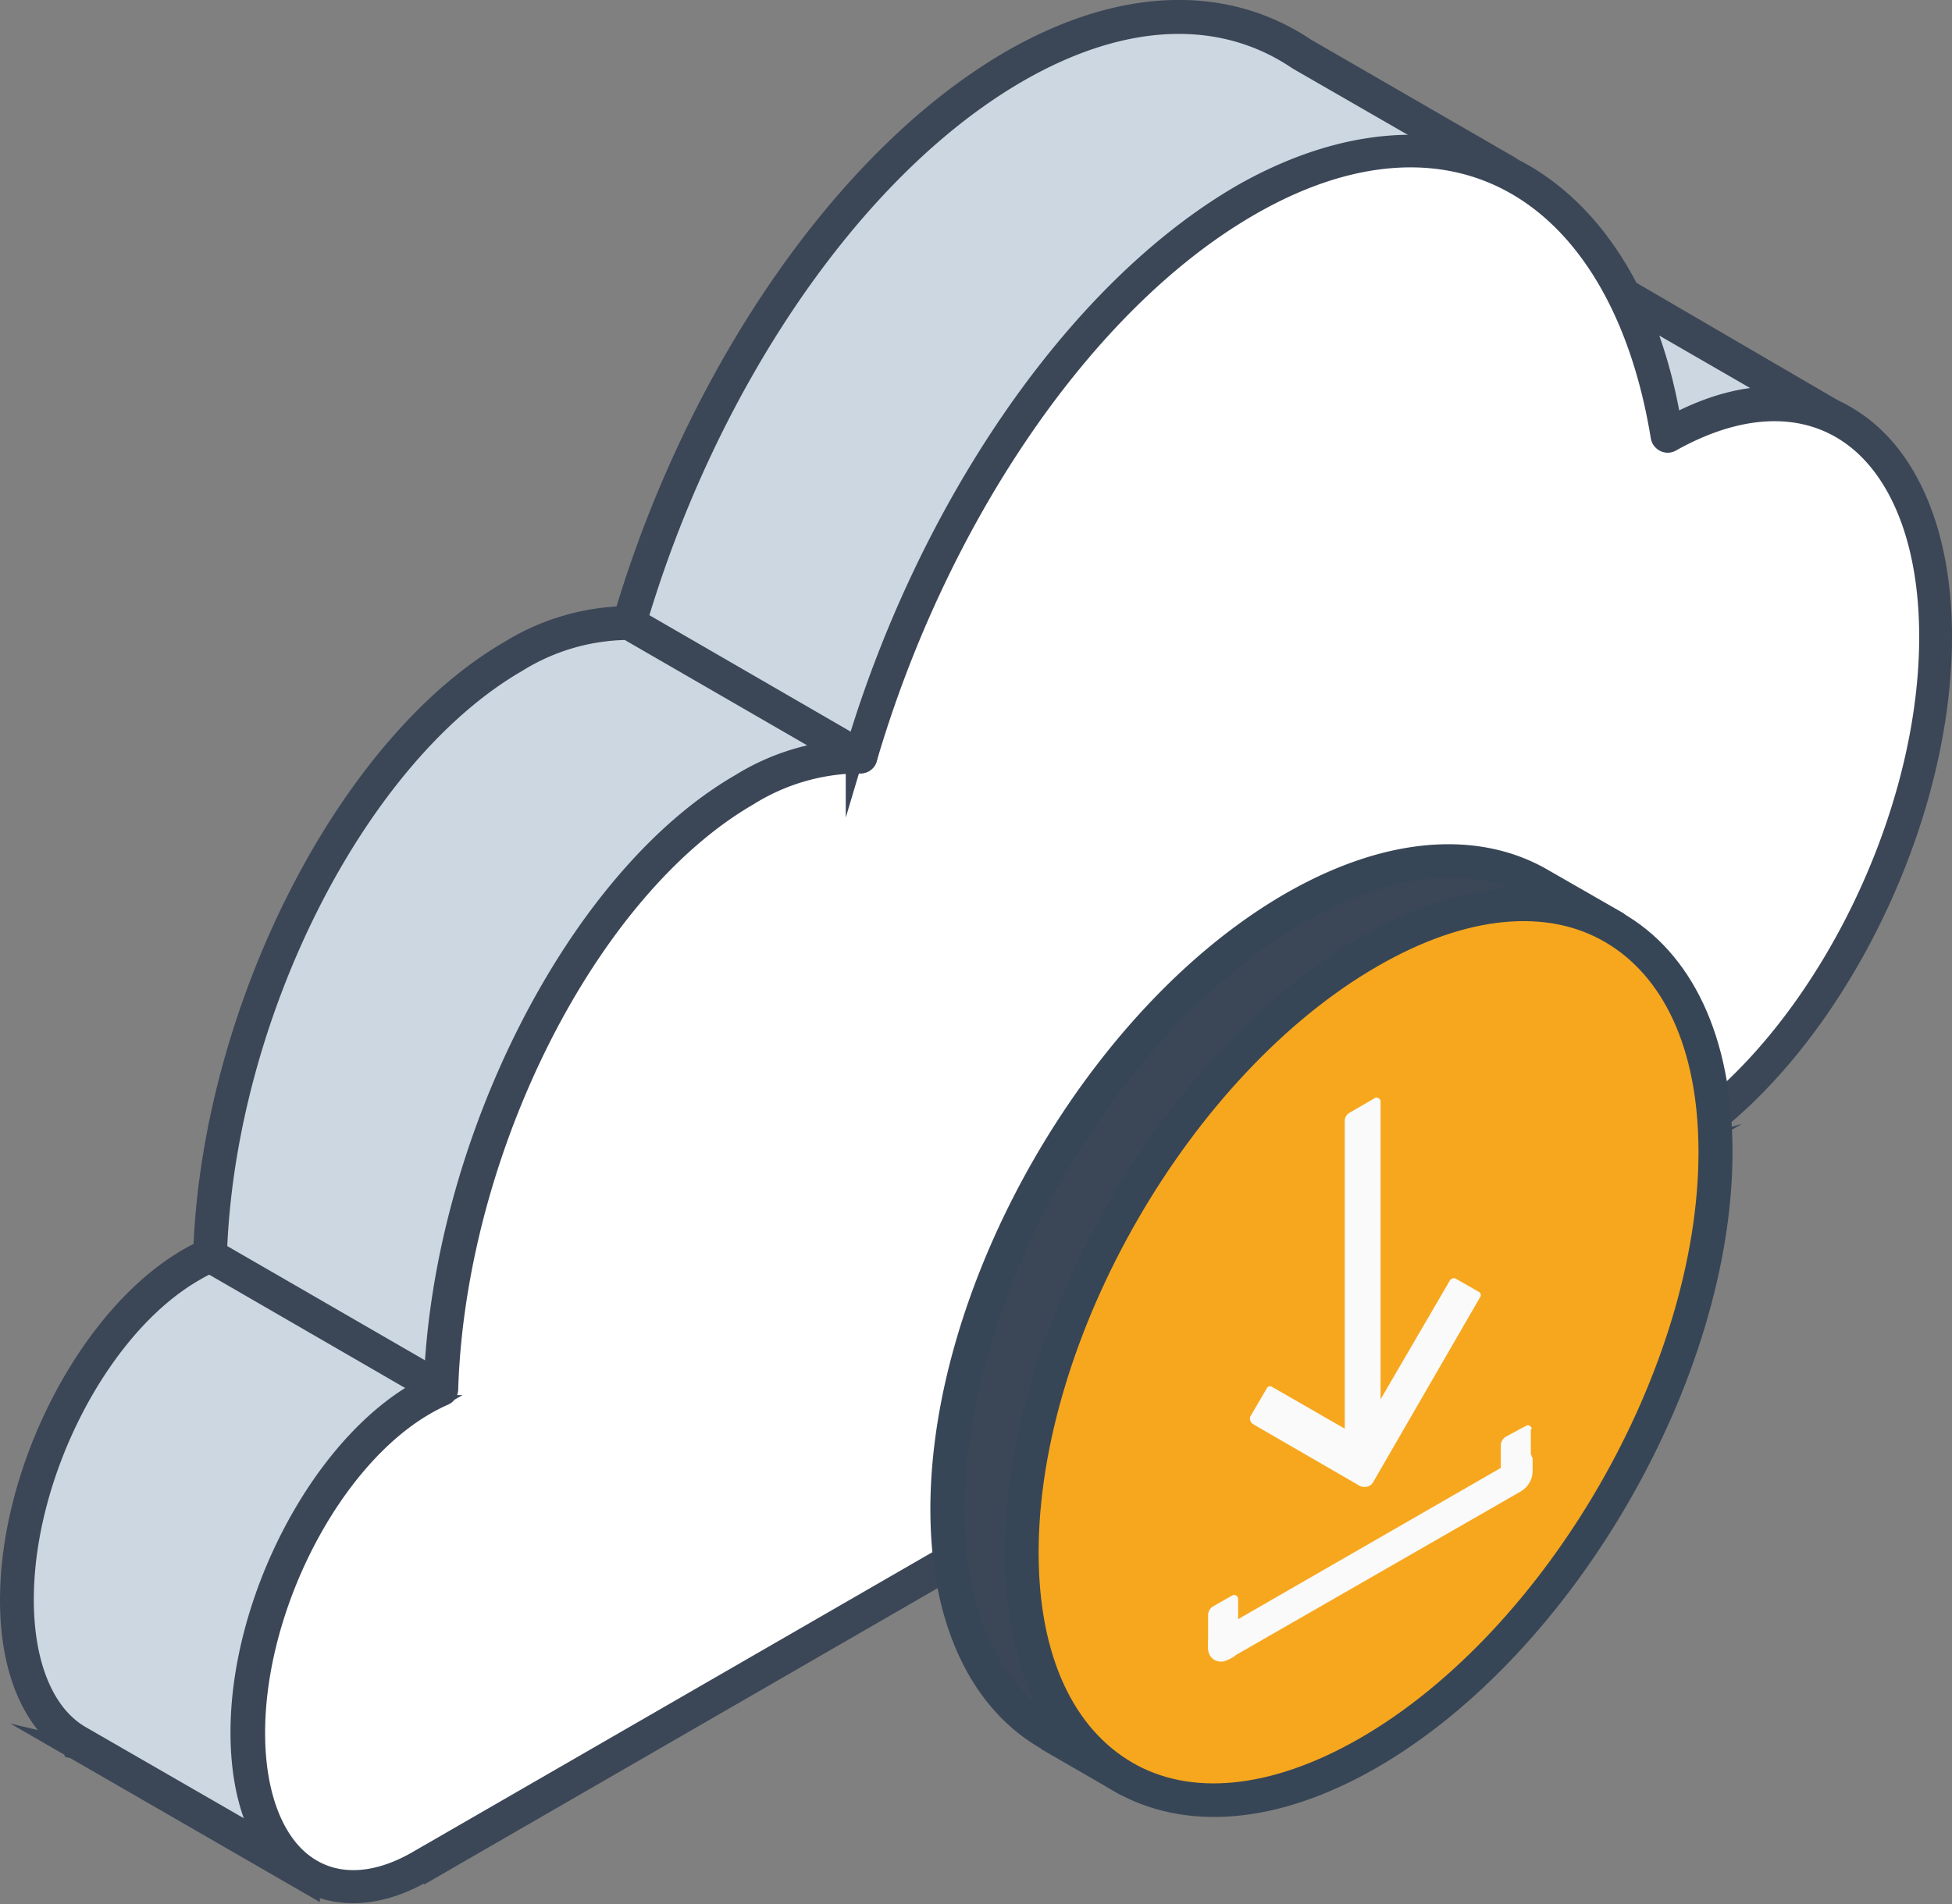
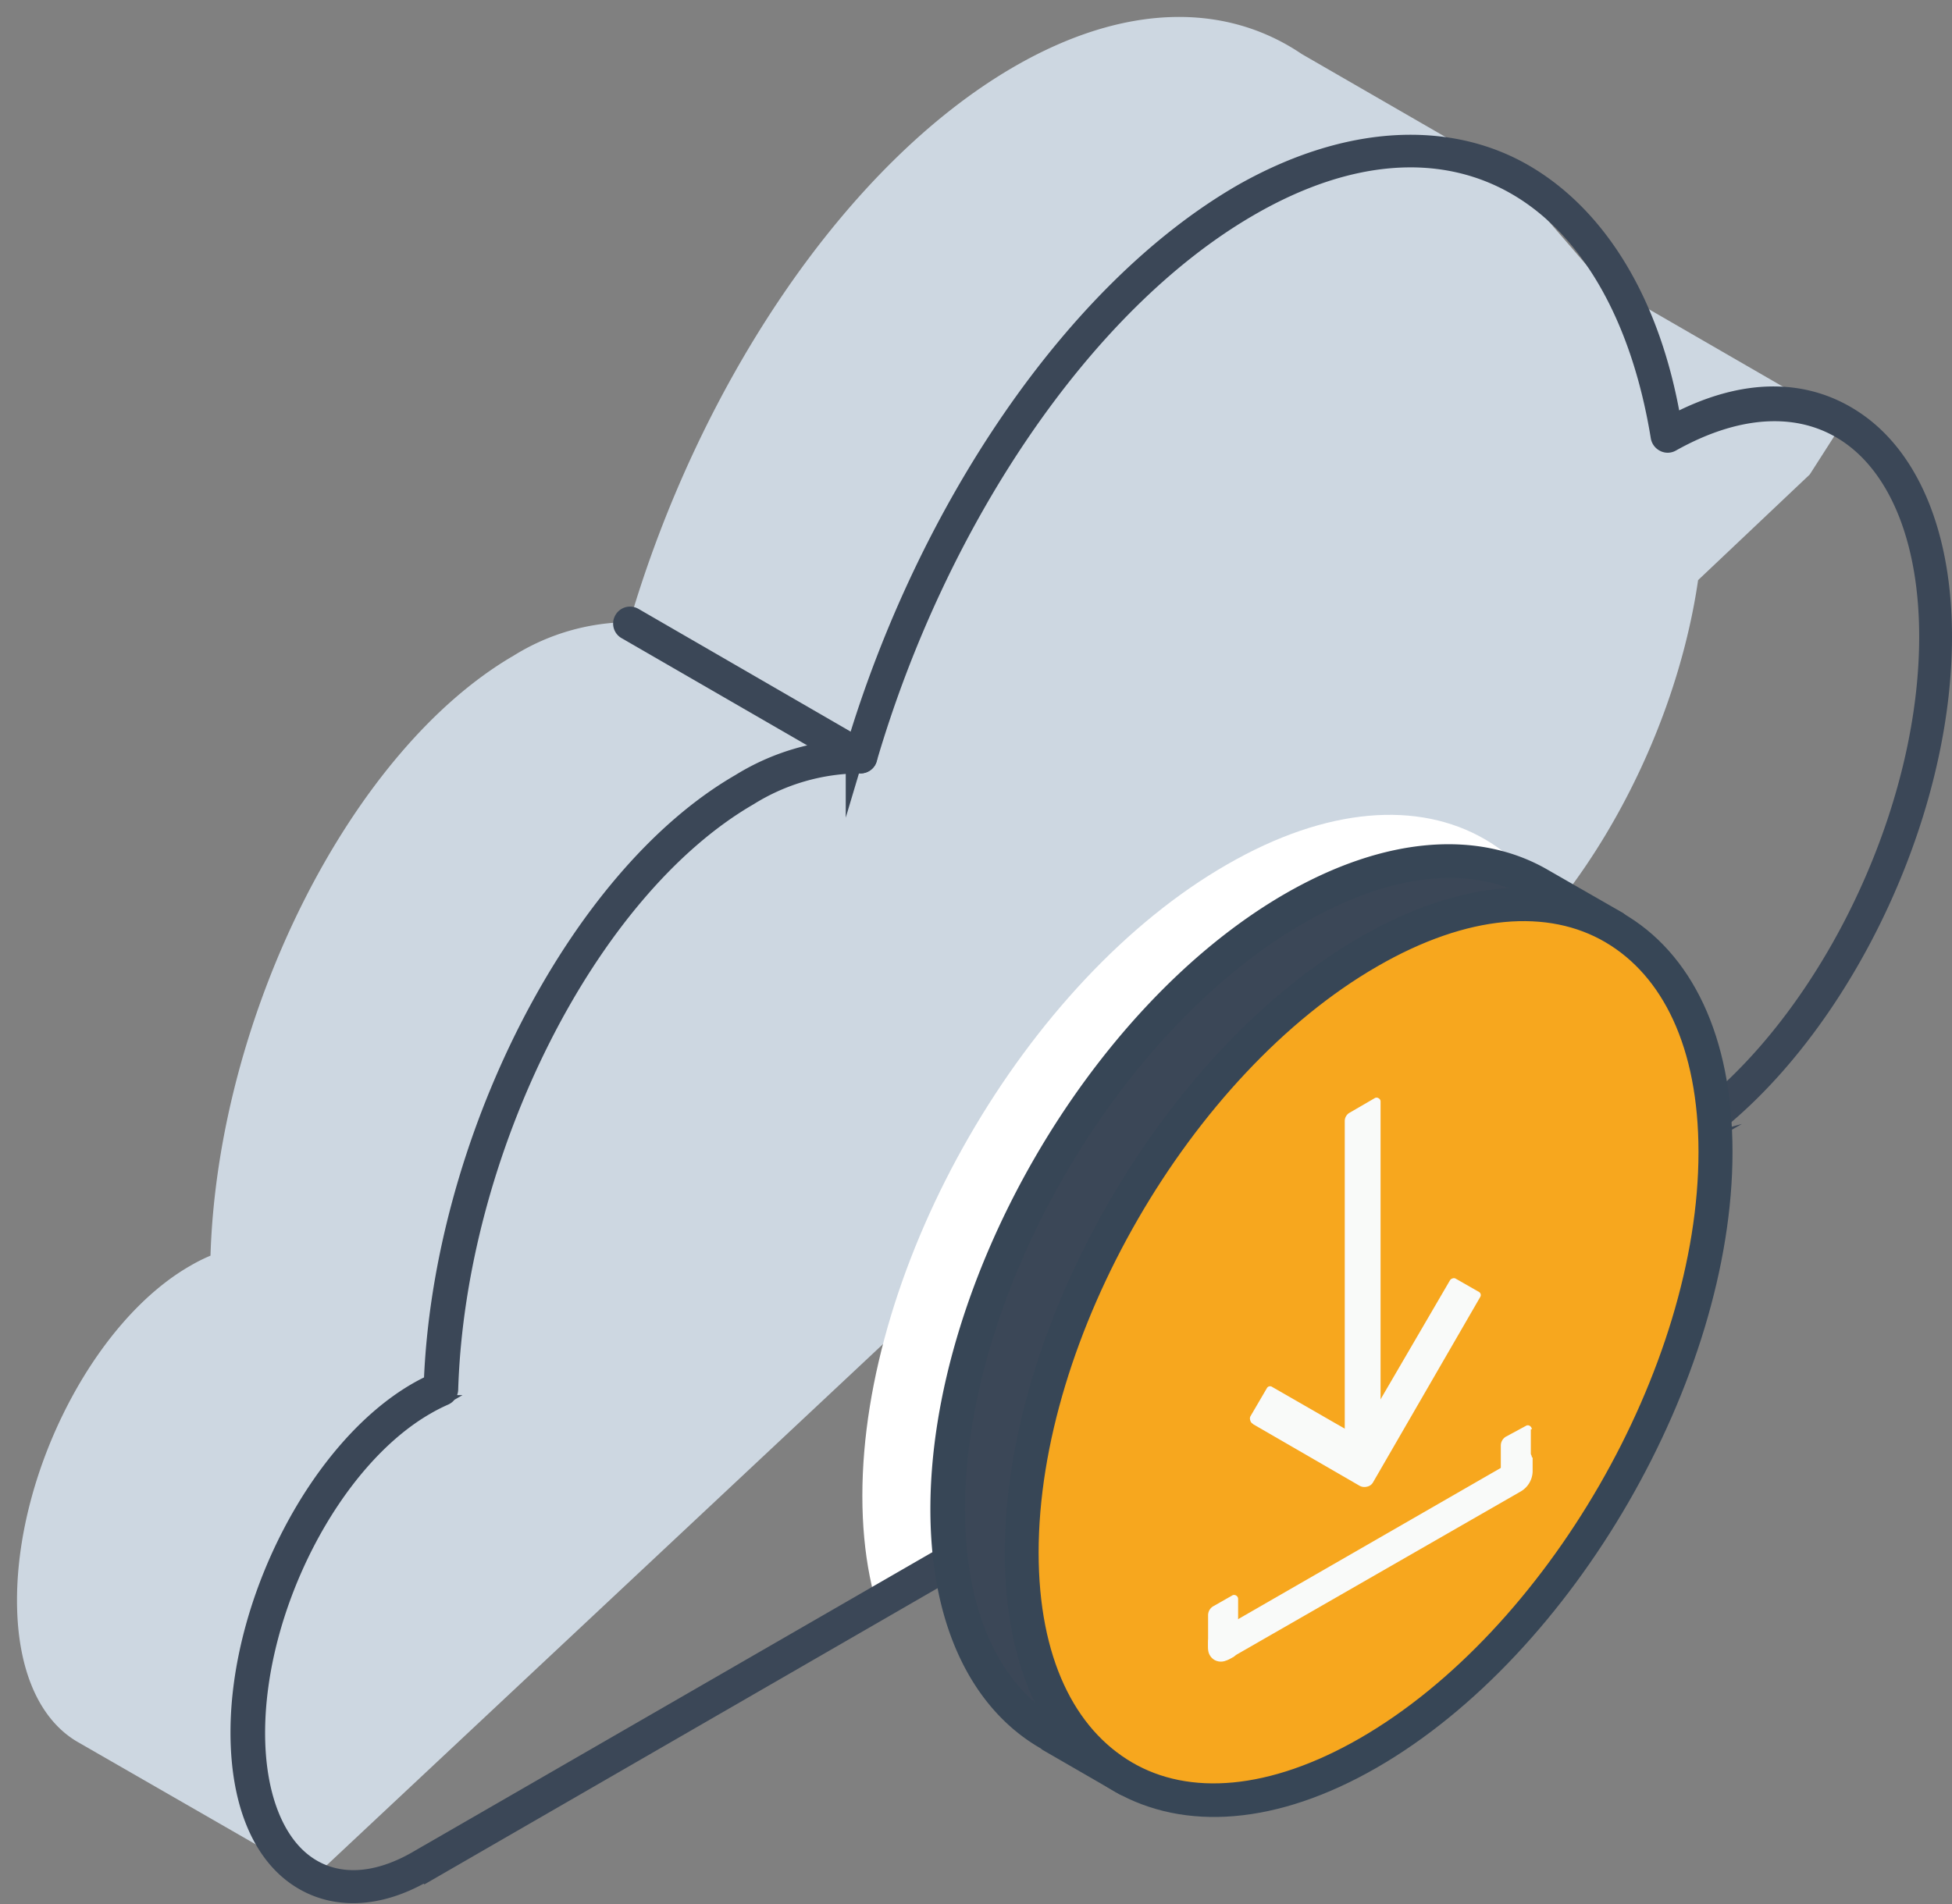
<svg xmlns="http://www.w3.org/2000/svg" viewBox="0 0 97.56 95.18">
  <rect x="0" y="0" width="97.56" height="95.18" fill="#808080" stroke="none" />
  <defs>
    <style>.cls-1,.cls-4,.cls-9{fill:#fff;}.cls-1{clip-rule:evenodd;}.cls-2{fill:#cdd7e1;}.cls-10,.cls-2,.cls-3,.cls-4,.cls-6,.cls-7,.cls-8,.cls-9{fill-rule:evenodd;}.cls-3,.cls-6,.cls-7{fill:#3b4757;}.cls-3{stroke:#3b4757;stroke-miterlimit:10;}.cls-5{clip-path:url(#clip-path);}.cls-7,.cls-9{stroke:#374656;stroke-linecap:round;stroke-linejoin:round;}.cls-8{fill:#f7a71e;}.cls-10{fill:#f9faf9;}</style>
    <clipPath id="clip-path">
      <path class="cls-1" d="M21.07,93.3c-4.78,2.77-8.67-.22-8.67-6.67s3.89-13.93,8.67-16.69a9,9,0,0,1,1-.49c.37-12,7-25.27,15.16-30A11.06,11.06,0,0,1,43,37.82C46.49,25.92,53.81,14.88,62.27,10c10.39-6,19.07-.73,21,11.78,7.42-4.23,13.42.26,13.42,10s-6,21.29-13.49,25.59L21.07,93.3Z" />
    </clipPath>
  </defs>
  <g id="Слой_2" data-name="Слой 2">
    <g id="Layer_1" data-name="Layer 1">
      <path class="cls-2" d="M3.9,87.09C2,86,.85,83.52.85,80,.85,73.51,4.73,66,9.52,63.27a8.25,8.25,0,0,1,1-.5c.37-12,7-25.26,15.16-30a11.05,11.05,0,0,1,5.78-1.67C34.93,19.25,42.25,8.21,50.71,3.32,56.23.14,61.26.13,65.06,2.7L75.28,8.6l4.77,5.53.46.27.07,0,11.56,6.68-1.69,2.64L84.87,29c-1.28,8.8-6.71,18-13.2,21.75l-26,15-30,28.11L3.9,87.09Z" />
-       <path class="cls-3" d="M3.9,87.43h0a.39.39,0,0,1-.18,0l11.77,6.79a.33.33,0,0,0,.41-.05l30-28.08,26-15c6.54-3.78,12-13,13.35-21.88L90.69,24l0-.07,1.69-2.65a.3.3,0,0,0,0-.26.33.33,0,0,0-.16-.22l-12-7L75.55,8.37l-.09-.07L65.25,2.4C61.35-.22,56.19-.24,50.54,3,42.07,7.91,34.73,18.9,31.19,30.8a11.53,11.53,0,0,0-5.71,1.71c-8.17,4.72-14.87,18-15.32,30a7.82,7.82,0,0,0-.81.42C4.47,65.78.5,73.39.5,80c0,3.71,1.28,6.31,3.23,7.43a.33.33,0,0,0,.17,0Zm.17-.64h0c-1.78-1-2.88-3.43-2.88-6.83,0-6.33,3.8-13.68,8.5-16.39a7.6,7.6,0,0,1,.94-.48.33.33,0,0,0,.21-.31c.37-11.89,6.93-25,15-29.67a10.65,10.65,0,0,1,5.6-1.62.37.37,0,0,0,.35-.25C35.24,19.43,42.49,8.47,50.88,3.62,56.26.52,61.16.48,64.87,3l0,0L75.06,8.87l4.72,5.49.09.07,11.79,6.81-1.48,2.3-5.55,5.2a.41.41,0,0,0-.1.21c-1.27,8.7-6.62,17.8-13,21.5l-26,15-.06,0L15.62,93.45,4.07,86.79Zm-.17.64s-.3-.53-.33-.45c-.11.34.32.45.33.45Z" />
-       <path class="cls-3" d="M10.33,63.07l11.55,6.68a.35.35,0,0,0,.47-.13.34.34,0,0,0-.12-.47L10.67,62.47a.35.35,0,0,0-.47.13.33.33,0,0,0,.13.47Z" />
-       <path class="cls-4" d="M21.07,93.3c-4.78,2.77-8.67-.22-8.67-6.67s3.89-13.93,8.67-16.69a9,9,0,0,1,1-.49c.37-12,7-25.27,15.16-30A11.06,11.06,0,0,1,43,37.82C46.49,25.92,53.81,14.88,62.27,10c10.39-6,19.07-.73,21,11.78,7.42-4.23,13.42.26,13.42,10s-6,21.29-13.49,25.59L21.07,93.3Z" />
      <g class="cls-5">
        <path class="cls-4" d="M61.32,43.22c10.06-5.81,18.22-1.09,18.22,10.52S71.38,79.49,61.32,85.3,43.1,86.39,43.1,74.78,51.26,49,61.32,43.22Z" />
      </g>
      <path class="cls-3" d="M21.25,93.6,83.4,57.72l-.18.05.18-.05c7.53-4.35,13.66-15.95,13.66-25.89,0-5-1.57-8.69-4.07-10.56s-5.75-2-9.44,0c-1-6.12-3.74-10.47-7.43-12.59s-8.7-2-14,1c-8.46,4.88-15.8,15.88-19.35,27.77A11.5,11.5,0,0,0,37,39.18c-8.17,4.72-14.88,18-15.32,30a9.12,9.12,0,0,0-.82.42c-4.87,2.81-8.84,10.42-8.84,17,0,3.36,1,5.8,2.67,7.06s4,1.38,6.52-.09l-.18.05.18-.05Zm62-35.83-.17-.65L20.9,93l.17.65L20.9,93c-2.24,1.3-4.27,1.28-5.75.15s-2.4-3.43-2.4-6.52c0-6.33,3.8-13.68,8.5-16.39a9.29,9.29,0,0,1,.94-.48.34.34,0,0,0,.21-.3c.37-11.9,6.93-25,15-29.68A10.61,10.61,0,0,1,43,38.16a.33.33,0,0,0,.34-.25c3.46-11.8,10.72-22.77,19.11-27.61,5.07-2.93,9.71-3.13,13.33-1.05S82,15.71,83,21.83a.36.36,0,0,0,.19.26.33.33,0,0,0,.32,0c3.56-2,6.78-2,9.12-.26s3.79,5.25,3.79,10c0,9.71-6,21-13.32,25.29l.17.65Z" />
      <path class="cls-3" d="M31.32,31.47l11.51,6.65A.36.36,0,0,0,43.3,38a.34.34,0,0,0-.13-.47L31.66,30.87a.34.34,0,0,0-.47.13.34.34,0,0,0,.13.47Z" />
      <path class="cls-6" d="M79.91,46.57s-.3.1-.19.26A14.94,14.94,0,0,1,82,55.42c0,11-7.77,24.51-17.34,30a15.63,15.63,0,0,1-7.84,2.37L56.35,89l-3.81-2.2h0c-3.22-1.78-5.23-5.7-5.23-11.31,0-11,7.77-24.5,17.34-30,4.8-2.77,9.14-3,12.28-1.2h0l3.71,2.14-.73.22Z" />
      <path class="cls-7" d="M52.37,87.05l3.81,2.2a.35.35,0,0,0,.28,0,.38.38,0,0,0,.21-.2l.37-.92a16.11,16.11,0,0,0,7.79-2.41c9.66-5.58,17.51-19.17,17.51-30.33a15.59,15.59,0,0,0-2.18-8.56l.58-.17A.34.34,0,0,0,81,46.4a.35.35,0,0,0-.17-.35L77.1,43.91h0c-3.23-1.87-7.69-1.64-12.62,1.2C54.82,50.69,47,64.28,47,75.44c0,5.77,2.09,9.79,5.41,11.61M76.75,44.51h0l3,1.74a1.07,1.07,0,0,0-.28.18.46.46,0,0,0,0,.6,14.65,14.65,0,0,1,2.21,8.39c0,10.94-7.7,24.26-17.17,29.73a15.13,15.13,0,0,1-7.67,2.32.35.35,0,0,0-.32.22l-.31.76-3.43-2,0,0c-3.13-1.72-5.05-5.54-5.05-11,0-10.94,7.69-24.26,17.17-29.73,4.65-2.69,8.87-3,11.92-1.2Zm.18.05h0" />
      <path class="cls-8" d="M68.4,47.58c9.57-5.53,17.34-1,17.34,10S78,82.09,68.4,87.62s-17.34,1-17.34-10,7.77-24.51,17.34-30Z" />
      <path class="cls-9" d="M68.23,47.28c-9.67,5.58-17.51,19.17-17.51,30.33,0,5.68,2,9.66,5.25,11.52s7.69,1.63,12.61-1.21c9.66-5.58,17.51-19.17,17.51-30.33,0-5.68-2-9.66-5.26-11.52s-7.68-1.63-12.6,1.21Zm.35.6c4.65-2.69,8.86-3,11.91-1.21s4.9,5.55,4.9,10.92c0,10.94-7.69,24.26-17.16,29.73-4.65,2.68-8.86,3-11.91,1.21S51.41,83,51.41,77.61c0-10.94,7.69-24.26,17.17-29.73Z" />
      <path class="cls-10" d="M62.61,71.17a.24.24,0,0,1-.12-.16.27.27,0,0,1,0-.2l.83-1.42a.18.18,0,0,1,.26-.06l4.33,2.49L72.47,64a.22.22,0,0,1,.12-.09.19.19,0,0,1,.15,0l1.19.68a.18.18,0,0,1,.06.23l-5.36,9.27a.45.45,0,0,1-.32.23h0a.5.5,0,0,1-.38-.06l-5.29-3.06Z" />
      <path class="cls-10" d="M76.56,72.84a.22.22,0,0,0-.1-.18.23.23,0,0,0-.2,0l-15.63,9a.5.5,0,0,0-.25.43v.33a.65.65,0,0,0,.32.56.66.66,0,0,0,.64,0L76,74.56a1.19,1.19,0,0,0,.6-1v-.69Z" />
      <path class="cls-10" d="M61.88,79.93a.19.19,0,0,0-.1-.17.18.18,0,0,0-.2,0l-.95.54a.52.52,0,0,0-.25.44v1.52a.74.74,0,0,0,.37.65.72.72,0,0,0,.75,0l.13-.07a.5.5,0,0,0,.25-.43V79.93Z" />
      <path class="cls-10" d="M76.56,71.45a.21.21,0,0,0-.1-.17.18.18,0,0,0-.2,0l-1,.54a.52.52,0,0,0-.25.44v2.47a.21.21,0,0,0,.1.18.26.26,0,0,0,.21,0l.45-.26a1.49,1.49,0,0,0,.74-1.29V71.45Z" />
      <path class="cls-10" d="M69,55.07a.18.18,0,0,0-.1-.17.18.18,0,0,0-.2,0l-1.24.72a.48.48,0,0,0-.25.43v17a.19.19,0,0,0,.1.17.18.18,0,0,0,.2,0l1.25-.72a.48.48,0,0,0,.24-.43v-17Z" />
    </g>
  </g>
</svg>